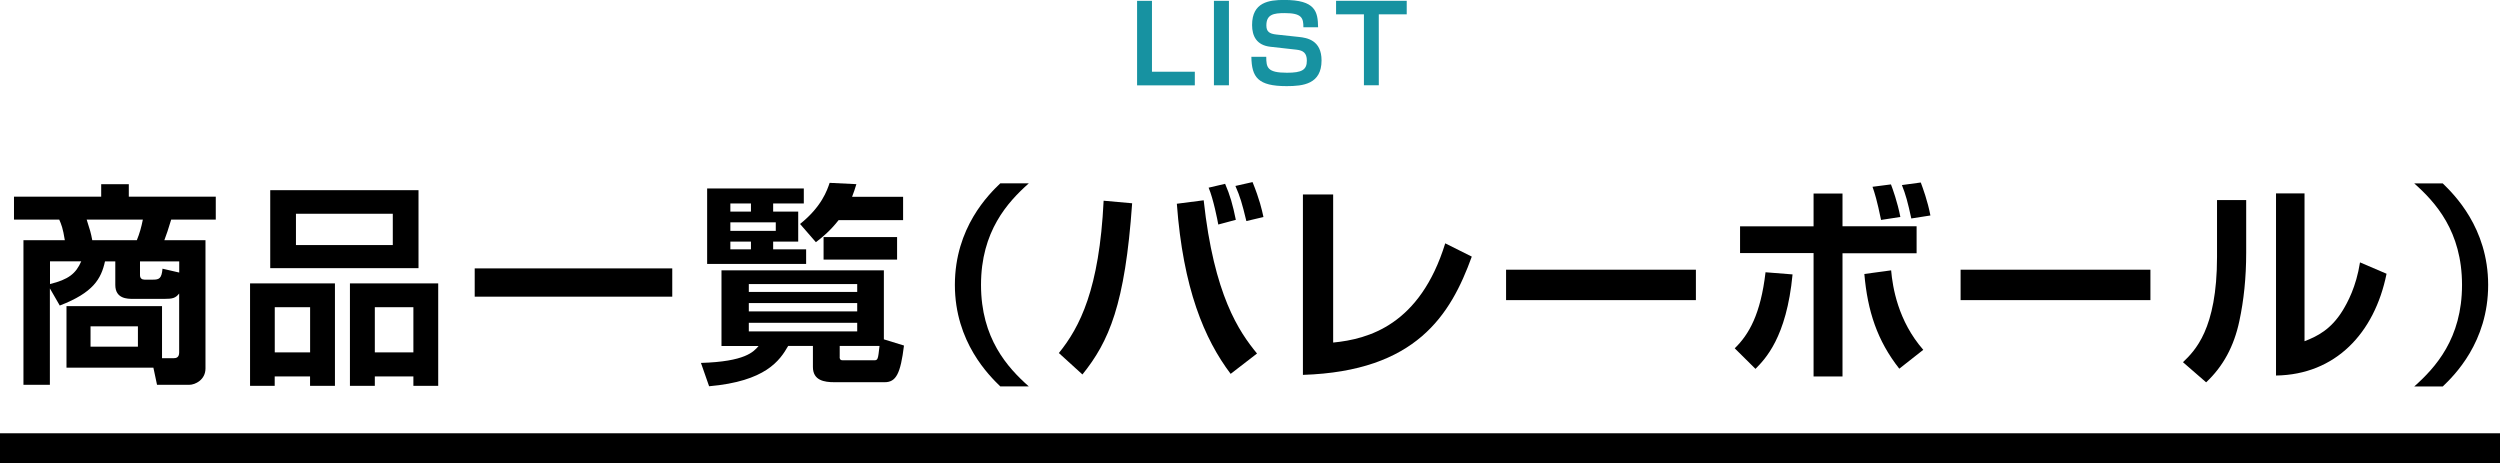
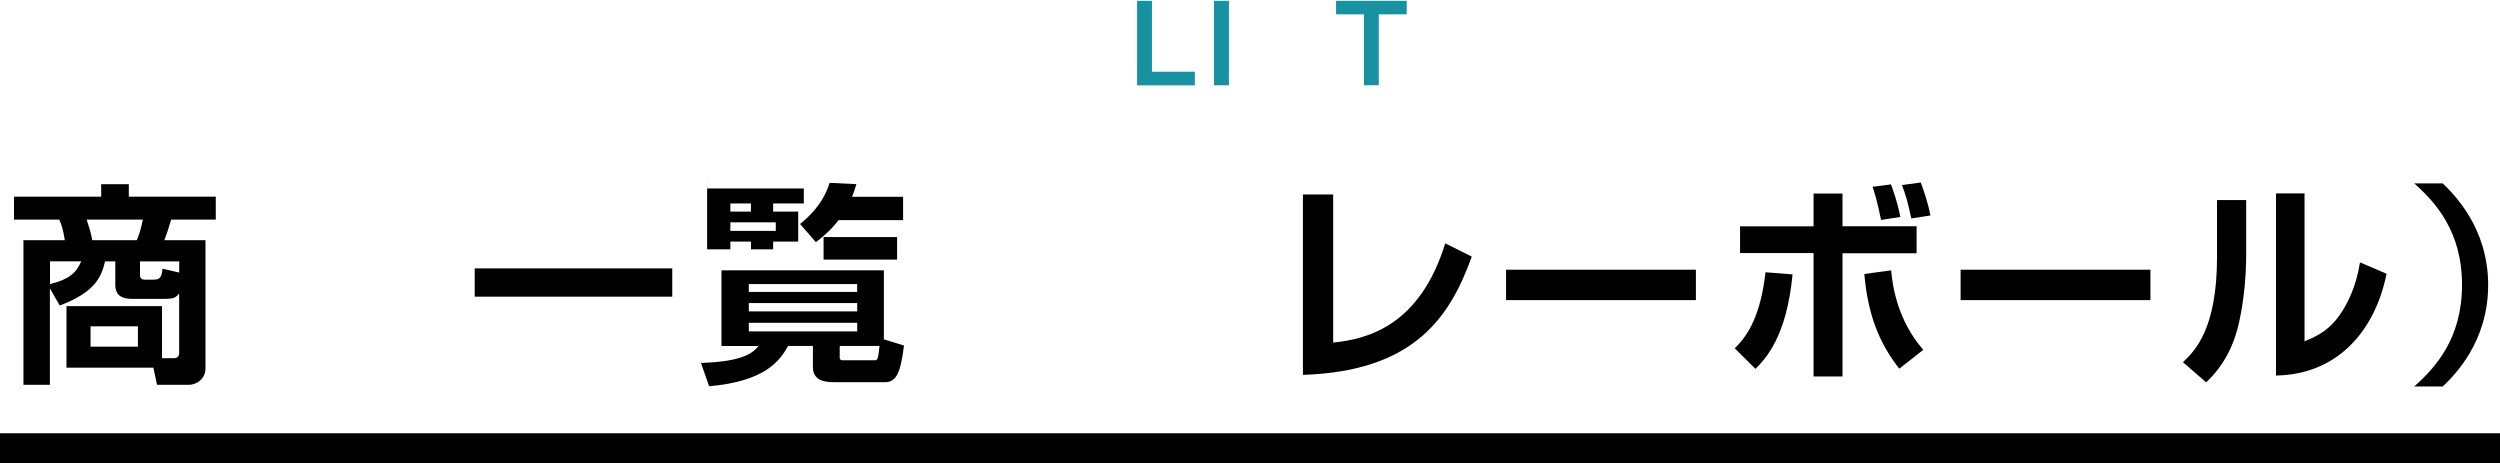
<svg xmlns="http://www.w3.org/2000/svg" id="_イヤー_2" viewBox="0 0 420 77.79">
  <defs>
    <style>.cls-1{fill:#1792a1;}.cls-2{fill:none;stroke:#000;stroke-miterlimit:10;stroke-width:5px;}</style>
  </defs>
  <g id="work">
    <g>
      <g>
        <path d="M11.17,61.76v-10.33H27.22v8.75h1.94c.47,0,.94-.14,.94-.97v-9.9c-.61,.79-1.15,.9-2.45,.9h-5.29c-.94,0-2.99,0-2.99-2.34v-3.96h-1.73c-.65,2.95-1.98,5.26-7.6,7.42l-1.66-2.88v16.2H3.94v-24.3h6.95c-.32-2.02-.58-2.63-.94-3.46H2.35v-3.85h14.65v-2.09h4.64v2.09h14.61v3.85h-7.49c-.54,1.8-.76,2.41-1.15,3.46h6.91v21.56c0,1.87-1.69,2.74-2.74,2.74h-5.4l-.61-2.88H11.17Zm-2.77-14.04c3.1-.76,4.36-1.76,5.25-3.82h-5.25v3.82Zm6.16-10.83c.54,1.66,.72,2.27,.94,3.46h7.49c.47-1.15,.76-2.2,1.01-3.46H14.56Zm.65,17.93v3.42h7.96v-3.42h-7.96Zm14.9-9.03v-1.87h-6.59v2.3c0,.54,.32,.76,.76,.76h1.44c1.01,0,1.44-.18,1.58-1.84l2.81,.65Z" />
-         <path d="M42.02,47.61h14.25v17.21h-4.18v-1.58h-5.94v1.58h-4.14v-17.21Zm3.38-15.66h24.91v13.1h-24.91v-13.1Zm.76,27.25h5.94v-7.59h-5.94v7.59Zm3.56-18.03h16.27v-5.26h-16.27v5.26Zm19.73,23.65v-1.58h-6.48v1.58h-4.18v-17.21h14.83v17.21h-4.18Zm-6.48-5.62h6.48v-7.59h-6.48v7.59Z" />
        <path d="M79.75,45.09h33.19v4.75h-33.19v-4.75Z" />
-         <path d="M136.59,58.12h-4.18c-1.4,2.45-3.78,5.94-13.28,6.77l-1.37-3.92c7.45-.22,8.85-1.87,9.68-2.84h-6.23v-12.71h27.28v11.59l3.38,1.04c-.58,4.72-1.33,6.16-3.24,6.16h-8.46c-1.69,0-3.6-.29-3.6-2.56v-3.53Zm-17.78-26.46h16.23v2.52h-5.15v1.37h4.21v5.04h-4.21v1.3h5.54v2.45h-16.63v-12.67Zm3.89,2.52v1.37h3.46v-1.37h-3.46Zm0,3.17v1.44h7.63v-1.44h-7.63Zm0,3.24v1.3h3.46v-1.3h-3.46Zm3.1,7.13v1.33h18.21v-1.33h-18.21Zm0,3.2v1.4h18.21v-1.4h-18.21Zm0,3.31v1.44h18.21v-1.44h-18.21Zm18.07-23.29c-.25,.79-.4,1.33-.72,2.12h8.57v3.92h-10.83c-1.48,1.87-2.74,2.88-3.82,3.71l-2.66-3.06c3.64-2.92,4.54-5.65,4.97-6.91l4.5,.22Zm6.84,8.89v3.78h-12.35v-3.78h12.35Zm-9.65,20.12c0,.54,.25,.58,.61,.58h5.15c.68,0,.68-.14,.94-2.41h-6.69v1.84Z" />
-         <path d="M172.84,30.8c-3.56,3.17-8.03,8.06-8.03,17.06s4.46,13.89,8.03,17.06h-4.79c-1.84-1.8-7.63-7.42-7.63-17.06s5.72-15.23,7.63-17.06h4.79Z" />
-         <path d="M177.89,59.31c3.53-4.36,6.8-10.73,7.52-25.59l4.79,.43c-1.19,17.03-3.89,23.22-8.35,28.76l-3.96-3.6Zm24.33-25.66c1.73,15.95,5.94,22.07,8.96,25.74l-4.43,3.42c-4.43-5.87-7.99-14.36-9.04-28.58l4.5-.58Zm2.45,4.07c-.11-.68-.83-4.32-1.62-6.19l2.77-.65c.83,1.91,1.29,3.53,1.8,6.05l-2.95,.79Zm4.72-.58c-.72-2.99-1.04-4.07-1.84-5.9l2.88-.65c1.19,2.95,1.55,4.57,1.83,5.87l-2.88,.68Z" />
+         <path d="M136.59,58.12h-4.18c-1.4,2.45-3.78,5.94-13.28,6.77l-1.37-3.92c7.45-.22,8.85-1.87,9.68-2.84h-6.23v-12.71h27.28v11.59l3.38,1.04c-.58,4.72-1.33,6.16-3.24,6.16h-8.46c-1.69,0-3.6-.29-3.6-2.56v-3.53Zm-17.78-26.46h16.23v2.52h-5.15v1.37h4.21v5.04h-4.21v1.3h5.54h-16.63v-12.67Zm3.89,2.52v1.37h3.46v-1.37h-3.46Zm0,3.17v1.44h7.63v-1.44h-7.63Zm0,3.24v1.3h3.46v-1.3h-3.46Zm3.1,7.13v1.33h18.21v-1.33h-18.21Zm0,3.2v1.4h18.21v-1.4h-18.21Zm0,3.31v1.44h18.21v-1.44h-18.21Zm18.07-23.29c-.25,.79-.4,1.33-.72,2.12h8.57v3.92h-10.83c-1.48,1.87-2.74,2.88-3.82,3.71l-2.66-3.06c3.64-2.92,4.54-5.65,4.97-6.91l4.5,.22Zm6.84,8.89v3.78h-12.35v-3.78h12.35Zm-9.65,20.12c0,.54,.25,.58,.61,.58h5.15c.68,0,.68-.14,.94-2.41h-6.69v1.84Z" />
        <path d="M223.97,57.55c5.9-.58,14.58-2.92,18.83-16.67l4.46,2.23c-3.56,9.83-9.36,19.26-28.37,19.87v-30.31h5.08v24.87Z" />
        <path d="M284.91,45.31v5.11h-31.89v-5.11h31.89Z" />
        <path d="M291.43,58.52c2.41-2.34,4.36-5.76,5.18-12.78l4.54,.36c-1.01,10.65-4.64,14.25-6.23,15.87l-3.49-3.46Zm18.11-26.02v5.51h12.45v4.54h-12.45v20.7h-4.86v-20.73h-12.35v-4.5h12.35v-5.51h4.86Zm8.17,12.92c.25,2.84,1.15,8.49,5.4,13.35l-4.03,3.17c-3.71-4.72-5.33-9.68-5.87-15.91l4.5-.61Zm-1.69-8.46c-.68-3.31-1.08-4.57-1.44-5.58l3.1-.4c.29,.76,1.08,2.92,1.58,5.47l-3.24,.5Zm5.08-.25c-.61-2.81-.94-4-1.58-5.62l3.17-.43c.36,.97,1.15,3.1,1.62,5.54l-3.2,.5Z" />
        <path d="M361.27,45.31v5.11h-31.89v-5.11h31.89Z" />
        <path d="M377.36,42.46c0,4.18-.4,7.99-1.15,11.48-.9,4.25-2.74,7.63-5.58,10.29l-3.89-3.38c1.98-1.91,5.72-5.51,5.72-17.67v-9.57h4.9v8.85Zm9.79,14.87c2.16-.83,4.46-1.98,6.41-5.15,.83-1.37,2.27-3.96,2.92-8.1l4.46,1.91c-2.02,10.01-8.6,16.95-18.57,17.1v-30.6h4.79v24.84Z" />
        <path d="M405.59,64.93c3.56-3.17,8.03-8.06,8.03-17.06s-4.46-13.89-8.03-17.06h4.79c1.84,1.8,7.63,7.42,7.63,17.06s-5.72,15.23-7.63,17.06h-4.79Z" />
      </g>
      <g>
        <path class="cls-1" d="M193.53,.14V12.05h7.2v2.29h-9.7V.14h2.5Z" />
        <path class="cls-1" d="M206.46,.14V14.33h-2.52V.14h2.52Z" />
-         <path class="cls-1" d="M218.97,4.59c0-1.53-.22-2.39-3.12-2.39-1.89,0-3.1,.22-3.1,2.07,0,1.03,.49,1.4,1.67,1.53l3.82,.41c1.33,.14,3.78,.54,3.78,3.94,0,3.98-3.08,4.32-5.87,4.32-4.83,0-5.87-1.49-5.92-4.93h2.5c0,1.82,.18,2.68,3.49,2.68,2.47,0,3.33-.47,3.33-2.03,0-1.28-.61-1.71-1.71-1.84l-4.39-.49c-2.34-.25-3.1-1.8-3.1-3.66,0-3.84,2.85-4.21,5.38-4.21,5.28,0,5.67,1.96,5.71,4.59h-2.48Z" />
        <path class="cls-1" d="M231.64,2.41V14.33h-2.5V2.41h-4.68V.14h11.87V2.41h-4.68Z" />
      </g>
      <line class="cls-2" y1="75.29" x2="420" y2="75.29" />
    </g>
  </g>
</svg>